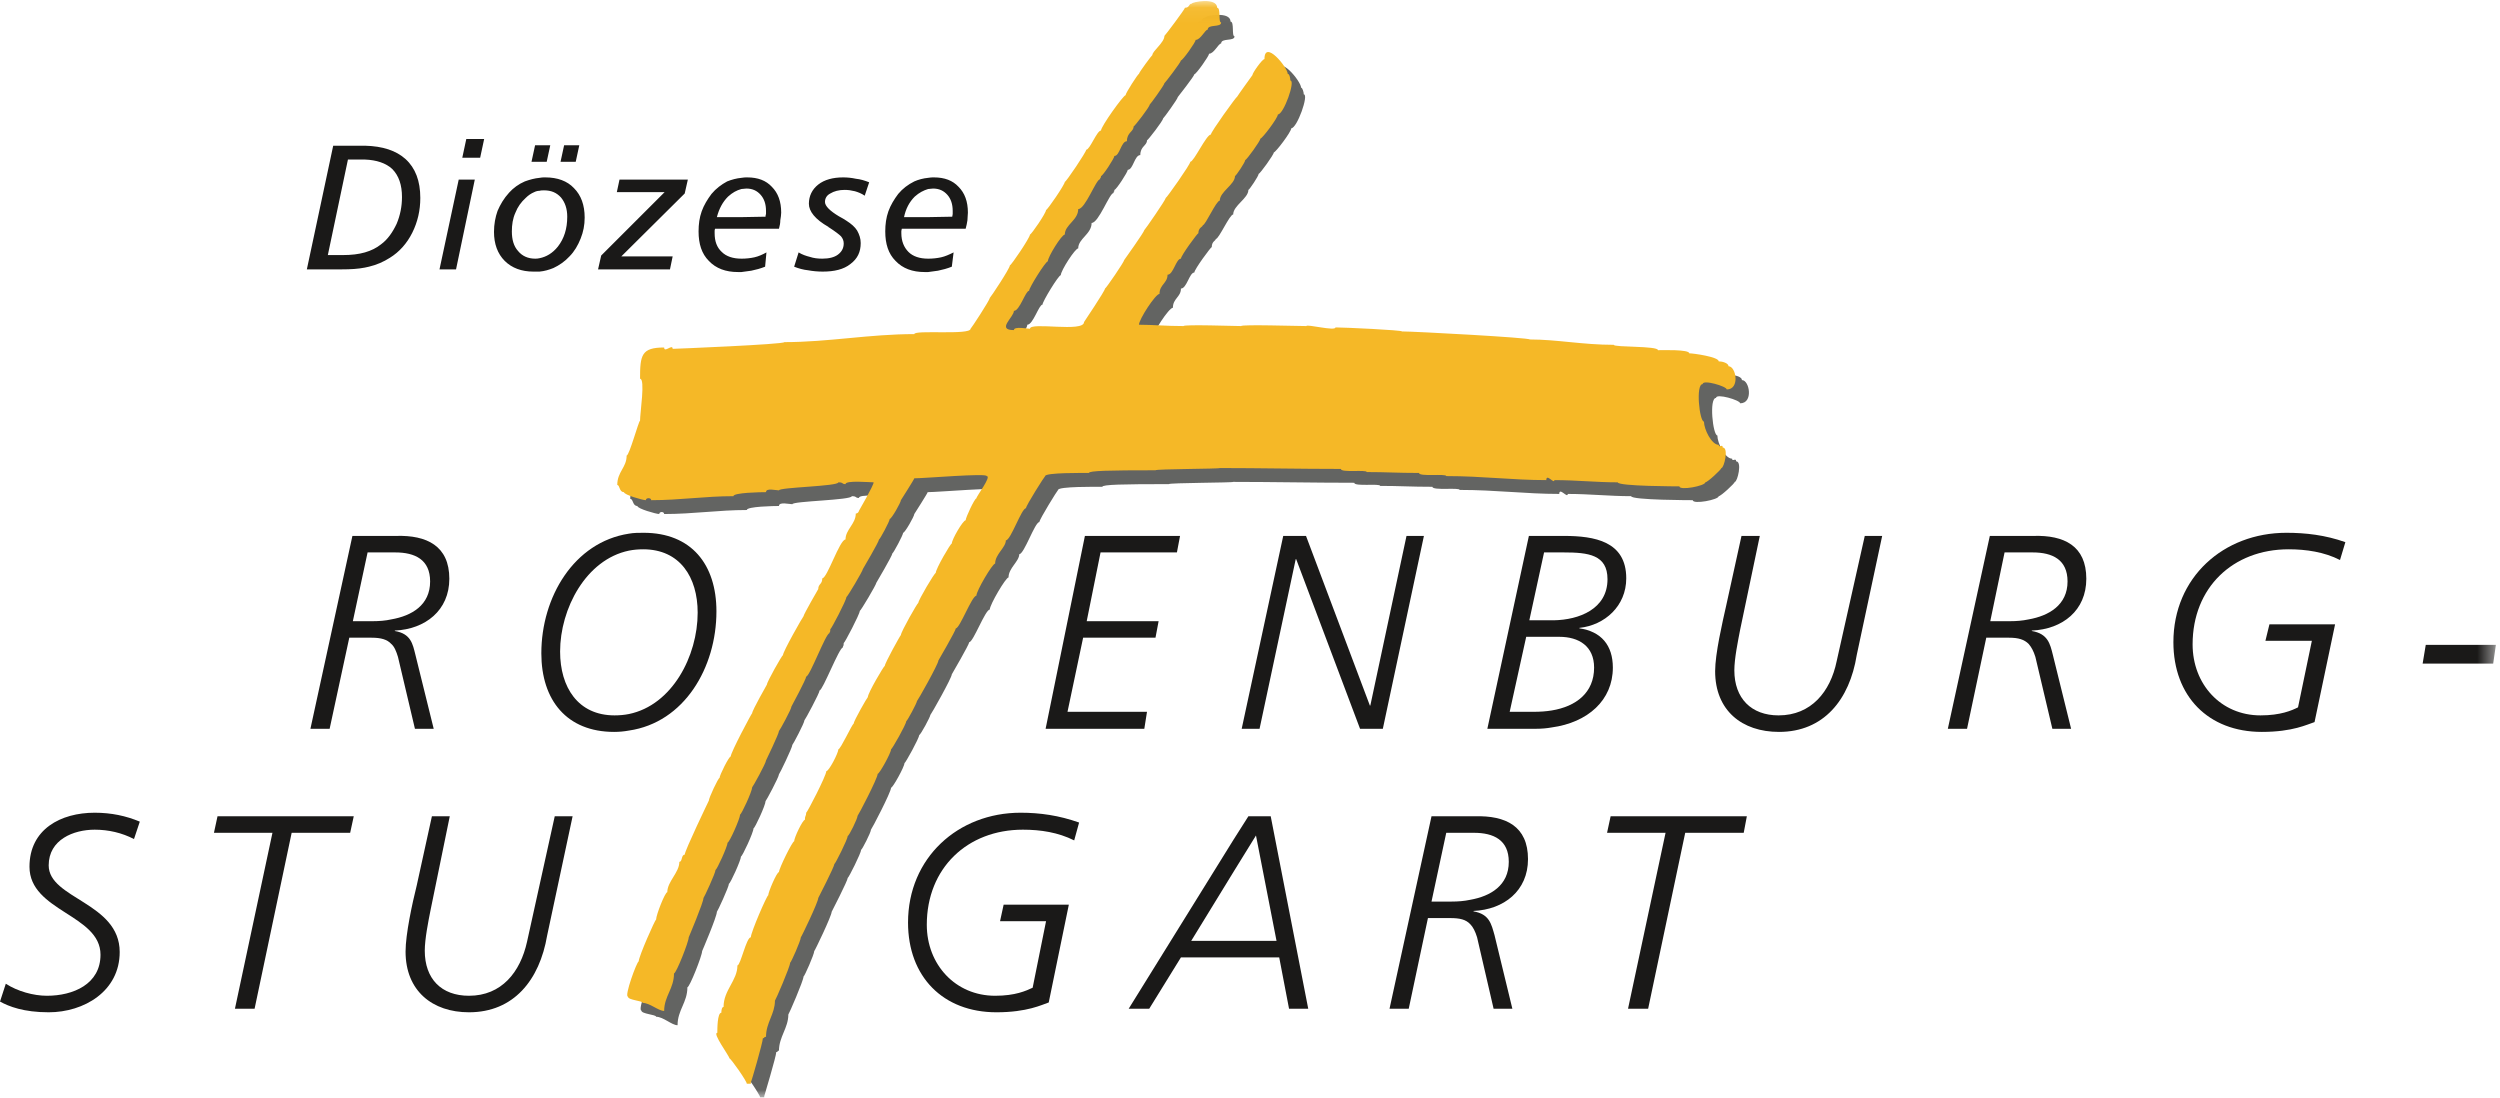
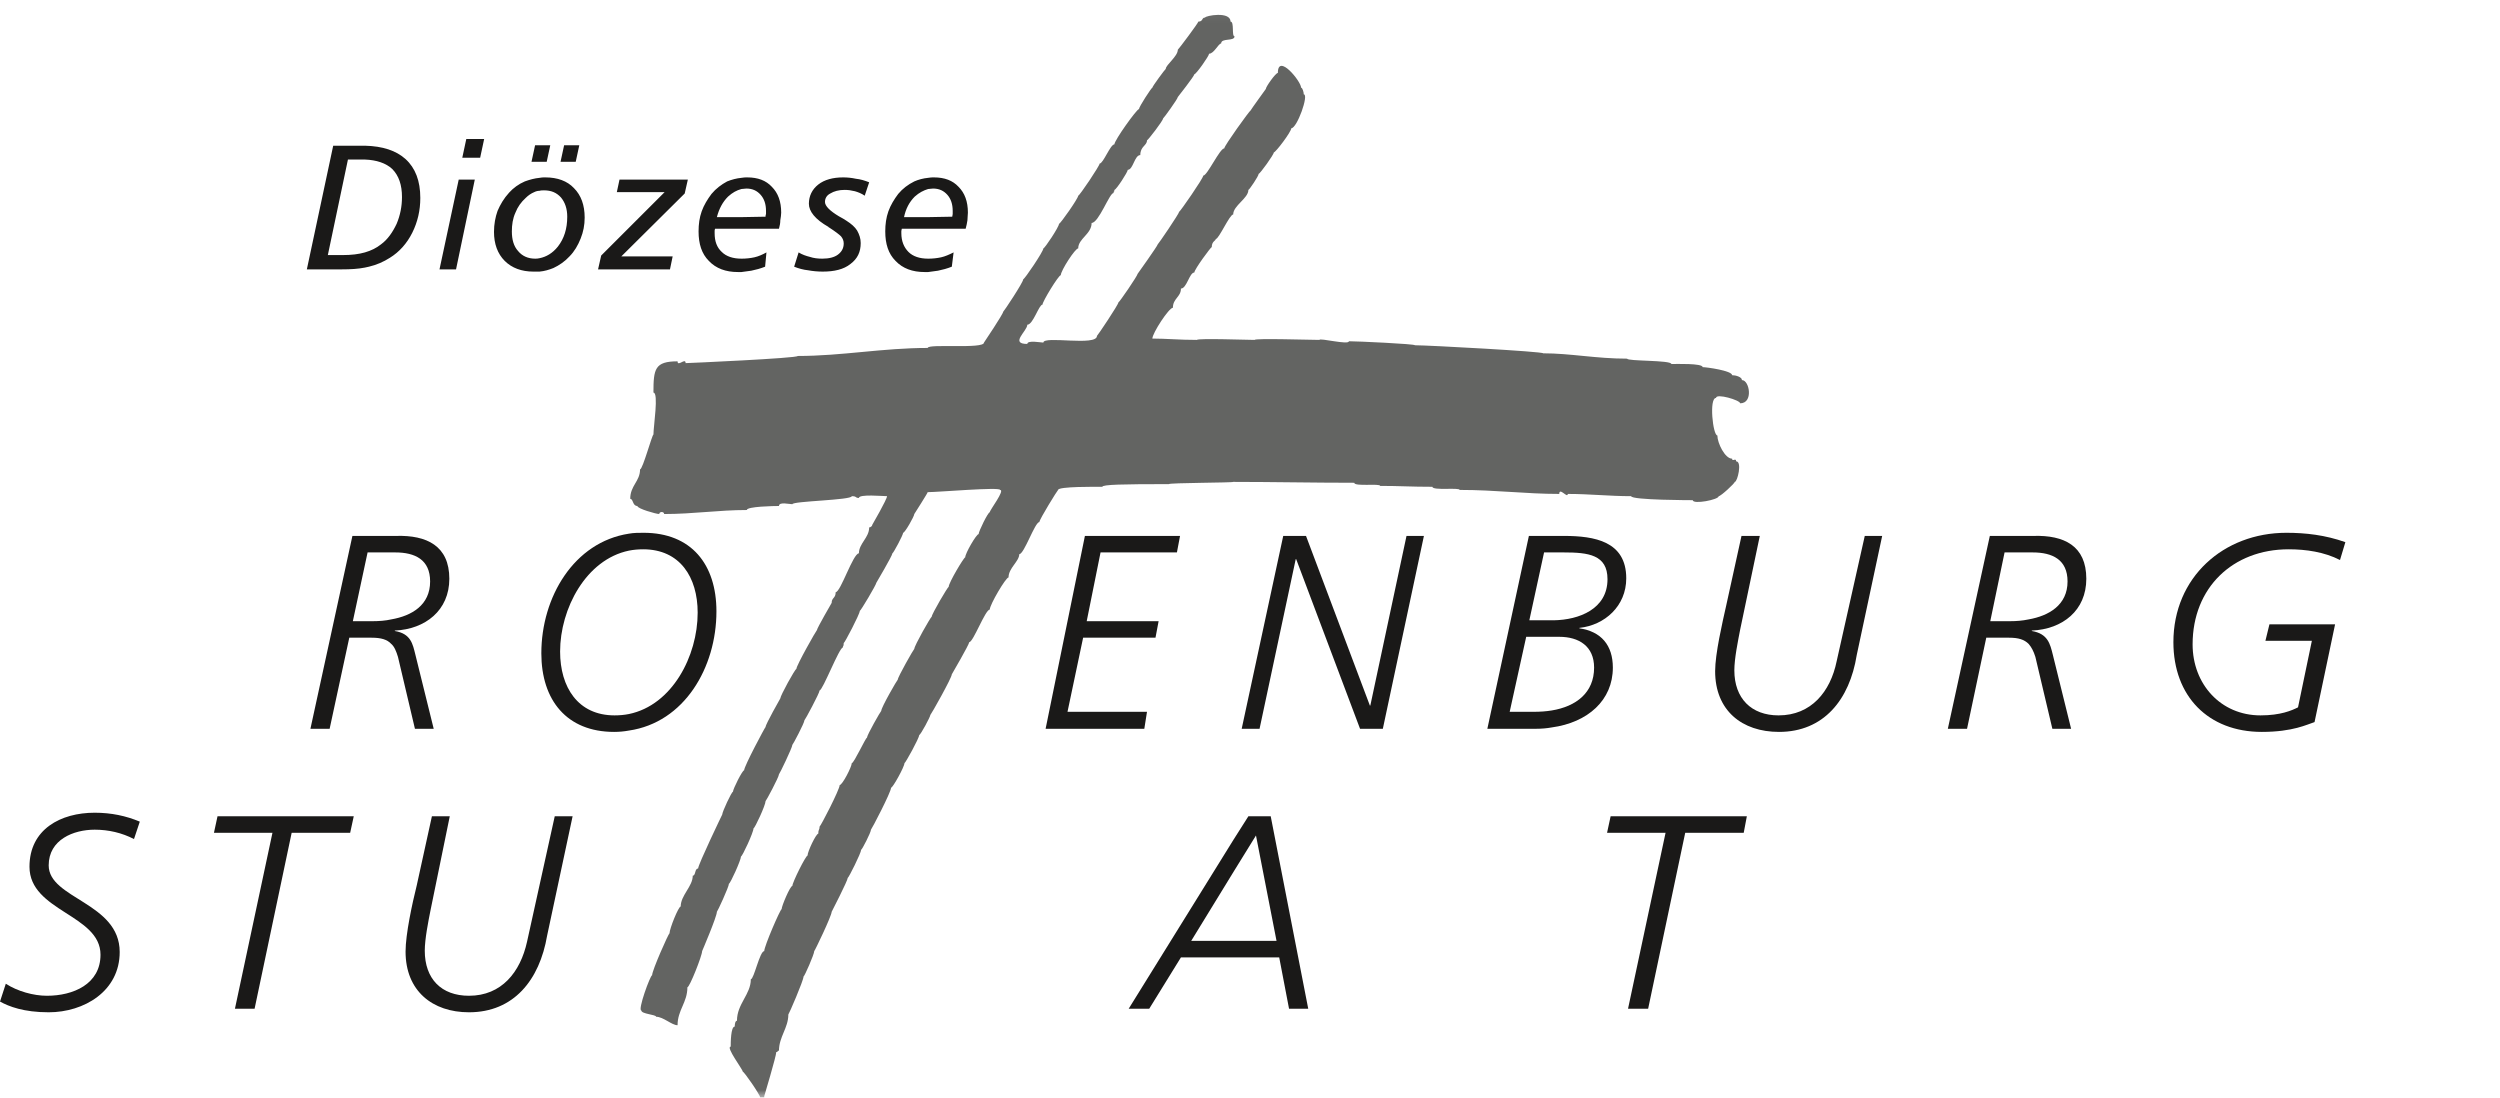
<svg xmlns="http://www.w3.org/2000/svg" xmlns:ns1="http://www.bohemiancoding.com/sketch/ns" xmlns:xlink="http://www.w3.org/1999/xlink" width="164px" height="72px" viewBox="0 0 164 72" version="1.1">
  <title>Logo-DRS vektor 2-farbig Sonderfarbe Pant 130</title>
  <desc>Created with Sketch.</desc>
  <defs>
    <path id="path-1" d="M0,0.068 L163.593,0.068 L163.593,72 L0,72" />
    <path id="path-3" d="M0,0.068 L163.593,0.068 L163.593,72 L0,72" />
  </defs>
  <g id="Page-1" stroke="none" stroke-width="1" fill="none" fill-rule="evenodd" ns1:type="MSPage">
    <g id="Logo-DRS-vektor-2-farbig-Sonderfarbe-Pant-130" ns1:type="MSLayerGroup">
      <path d="M9.171,53.9 C8.263,53.519 7.296,53.314 6.212,53.314 C3.985,53.314 1.934,54.398 1.934,56.858 C1.934,59.787 6.593,59.992 6.593,62.628 C6.593,64.561 4.805,65.322 3.077,65.322 C2.198,65.322 1.143,65.029 0.381,64.532 L0,65.703 C0.586,66.025 1.553,66.406 3.194,66.406 C5.508,66.406 7.852,65.029 7.852,62.452 C7.852,59.201 3.194,58.967 3.194,56.77 C3.194,55.071 4.835,54.427 6.212,54.427 C7.12,54.427 7.999,54.632 8.79,55.042 L9.171,53.9" id="Fill-1" fill="#1A1918" ns1:type="MSShapeGroup" />
      <path d="M14.035,54.632 L17.873,54.632 L15.412,66.172 L16.701,66.172 L19.133,54.632 L22.971,54.632 L23.206,53.548 L14.269,53.548 L14.035,54.632" id="Fill-2" fill="#1A1918" ns1:type="MSShapeGroup" />
      <path d="M37.563,53.548 L36.391,53.548 L34.574,61.778 C34.135,63.77 32.904,65.322 30.765,65.322 C28.949,65.322 27.865,64.209 27.865,62.364 C27.865,61.603 28.099,60.431 28.245,59.699 L29.505,53.548 L28.333,53.548 L27.337,58.088 C27.044,59.26 26.605,61.281 26.605,62.423 C26.605,65 28.363,66.406 30.765,66.406 C33.695,66.406 35.395,64.297 35.893,61.368 L37.563,53.548" id="Fill-3" fill="#1A1918" ns1:type="MSShapeGroup" />
-       <path d="M70.789,53.959 C69.471,53.49 68.211,53.314 66.951,53.314 C62.849,53.314 59.567,56.272 59.567,60.519 C59.567,64.063 61.853,66.406 65.369,66.406 C67.391,66.406 68.357,65.908 68.797,65.762 L70.115,59.348 L65.838,59.348 L65.603,60.431 L68.621,60.431 L67.742,64.795 C67.303,65 66.599,65.322 65.281,65.322 C62.673,65.322 60.798,63.272 60.798,60.665 C60.798,56.946 63.464,54.427 67.098,54.427 C68.27,54.427 69.412,54.603 70.467,55.13 L70.789,53.959" id="Fill-4" fill="#1A1918" ns1:type="MSShapeGroup" />
      <path d="M83.74,61.72 L80.927,61.72 L80.927,62.804 L83.916,62.804 L84.561,66.172 L85.82,66.172 L83.359,53.548 L81.894,53.548 L80.927,55.071 L80.927,57.18 L82.392,54.808 L83.74,61.72 L83.74,61.72 Z M80.927,61.72 L80.927,62.804 L77.47,62.804 L75.39,66.172 L74.042,66.172 L80.927,55.071 L80.927,57.18 L78.144,61.72 L80.927,61.72 L80.927,61.72 Z" id="Fill-5" fill="#1A1918" ns1:type="MSShapeGroup" />
-       <path d="M96.456,60.636 C96.632,60.812 96.779,61.105 96.896,61.486 L97.98,66.172 L99.211,66.172 L98.039,61.339 C97.834,60.636 97.716,59.963 96.662,59.787 L96.662,59.758 C98.654,59.67 100.237,58.44 100.237,56.36 C100.237,54.193 98.771,53.49 96.749,53.548 L96.456,53.548 L96.456,54.632 L96.691,54.632 C97.98,54.632 98.976,55.101 98.976,56.536 C98.976,58.088 97.775,58.791 96.456,59.025 L96.456,60.636 L96.456,60.636 Z M91.153,66.172 L91.153,66.172 L93.907,53.548 L96.456,53.548 L96.456,54.632 L94.874,54.632 L93.907,59.143 L95.226,59.143 C95.636,59.143 96.047,59.113 96.456,59.025 L96.456,60.636 C96.163,60.314 95.753,60.226 95.138,60.226 L93.673,60.226 L92.413,66.172 L91.153,66.172 L91.153,66.172 Z" id="Fill-6" fill="#1A1918" ns1:type="MSShapeGroup" />
      <path d="M105.423,54.632 L109.261,54.632 L106.799,66.172 L108.118,66.172 L110.55,54.632 L114.388,54.632 L114.593,53.548 L105.657,53.548 L105.423,54.632" id="Fill-7" fill="#1A1918" ns1:type="MSShapeGroup" />
      <path d="M25.667,42.243 C25.872,42.419 25.989,42.712 26.107,43.093 L27.22,47.808 L28.451,47.808 L27.249,42.946 C27.073,42.243 26.956,41.57 25.901,41.394 L25.901,41.365 C27.894,41.277 29.476,40.047 29.476,37.967 C29.476,35.8 27.982,35.097 25.989,35.156 L25.667,35.156 L25.667,36.239 L25.931,36.239 C27.22,36.239 28.216,36.708 28.216,38.143 C28.216,39.695 27.015,40.398 25.667,40.632 L25.667,42.243 L25.667,42.243 Z M20.364,47.808 L20.364,47.808 L23.118,35.156 L25.667,35.156 L25.667,36.239 L24.114,36.239 L23.147,40.75 L24.466,40.75 C24.847,40.75 25.286,40.72 25.667,40.632 L25.667,42.243 C25.403,41.95 24.993,41.833 24.378,41.833 L22.913,41.833 L21.624,47.808 L20.364,47.808 L20.364,47.808 Z" id="Fill-8" fill="#1A1918" ns1:type="MSShapeGroup" />
      <path d="M41.255,47.925 C44.888,47.398 46.998,43.796 46.998,40.105 C46.998,37.03 45.357,34.951 42.222,34.951 C41.899,34.951 41.577,34.951 41.255,35.009 L41.255,36.122 C41.548,36.063 41.87,36.034 42.192,36.034 C44.595,36.034 45.767,37.85 45.767,40.193 C45.767,43.034 44.097,46.256 41.255,46.841 L41.255,47.925 L41.255,47.925 Z M35.512,42.858 L35.512,42.858 C35.512,39.168 37.651,35.566 41.255,35.009 L41.255,36.122 C38.442,36.708 36.743,39.929 36.743,42.741 C36.743,45.084 37.915,46.929 40.317,46.929 C40.639,46.929 40.962,46.9 41.255,46.841 L41.255,47.925 C40.932,47.984 40.61,48.013 40.288,48.013 C37.182,48.013 35.512,45.934 35.512,42.858 L35.512,42.858 Z" id="Fill-9" fill="#1A1918" ns1:type="MSShapeGroup" />
      <path d="M68.592,47.808 L75.067,47.808 L75.243,46.695 L70.028,46.695 L71.053,41.833 L75.8,41.833 L76.005,40.75 L71.288,40.75 L72.196,36.239 L77.206,36.239 L77.411,35.156 L71.17,35.156 L68.592,47.808" id="Fill-10" fill="#1A1918" ns1:type="MSShapeGroup" />
      <path d="M81.455,47.808 L82.627,47.808 L85,36.679 L85.029,36.679 L89.219,47.808 L90.714,47.808 L93.409,35.156 L92.267,35.156 L89.893,46.285 L89.864,46.285 L85.674,35.156 L84.18,35.156 L81.455,47.808" id="Fill-11" fill="#1A1918" ns1:type="MSShapeGroup" />
      <path d="M101.789,47.72 C104.162,47.398 105.803,45.934 105.803,43.796 C105.803,42.331 105.041,41.423 103.606,41.218 L103.606,41.189 C105.276,41.013 106.682,39.754 106.682,37.938 C106.682,35.507 104.602,35.156 102.58,35.156 L101.789,35.156 L101.789,36.239 L102.58,36.239 C104.192,36.239 105.452,36.386 105.452,37.996 C105.452,39.959 103.577,40.662 101.936,40.691 L101.789,40.691 L101.789,41.775 L102.288,41.775 C103.577,41.775 104.573,42.39 104.573,43.796 C104.573,45.436 103.401,46.344 101.789,46.607 L101.789,47.72 L101.789,47.72 Z M97.57,47.808 L97.57,47.808 L100.295,35.156 L101.789,35.156 L101.789,36.239 L101.291,36.239 L100.324,40.691 L101.789,40.691 L101.789,41.775 L100.119,41.775 L99.035,46.695 L100.617,46.695 C101.027,46.695 101.437,46.666 101.789,46.607 L101.789,47.72 C101.467,47.779 101.115,47.808 100.764,47.808 L97.57,47.808 L97.57,47.808 Z" id="Fill-12" fill="#1A1918" ns1:type="MSShapeGroup" />
      <path d="M123.471,35.156 L122.329,35.156 L120.483,43.385 C120.073,45.377 118.813,46.929 116.674,46.929 C114.887,46.929 113.773,45.816 113.773,43.971 C113.773,43.21 114.007,42.068 114.154,41.306 L115.443,35.156 L114.242,35.156 L113.245,39.695 C112.982,40.867 112.513,42.888 112.513,44.03 C112.513,46.607 114.271,48.013 116.703,48.013 C119.633,48.013 121.332,45.904 121.801,42.975 L123.471,35.156" id="Fill-13" fill="#1A1918" ns1:type="MSShapeGroup" />
      <path d="M133.082,42.243 C133.258,42.448 133.404,42.712 133.521,43.093 L134.635,47.808 L135.865,47.808 L134.664,42.946 C134.488,42.243 134.342,41.57 133.287,41.394 L133.287,41.365 C135.309,41.277 136.862,40.047 136.862,37.967 C136.862,35.8 135.396,35.097 133.404,35.156 L133.082,35.156 L133.082,36.239 L133.345,36.239 C134.635,36.239 135.631,36.708 135.631,38.143 C135.631,39.695 134.4,40.398 133.082,40.632 L133.082,42.243 L133.082,42.243 Z M127.778,47.808 L127.778,47.808 L130.533,35.156 L133.082,35.156 L133.082,36.239 L131.5,36.239 L130.562,40.75 L131.88,40.75 C132.261,40.75 132.672,40.72 133.082,40.632 L133.082,42.243 C132.789,41.95 132.408,41.833 131.793,41.833 L130.299,41.833 L129.038,47.808 L127.778,47.808 L127.778,47.808 Z" id="Fill-14" fill="#1A1918" ns1:type="MSShapeGroup" />
      <g id="Group-18">
        <mask id="mask-2" ns1:name="Clip 16" fill="white">
          <use xlink:href="#path-1" />
        </mask>
        <g id="Clip-16" />
        <path d="M153.856,35.566 C152.537,35.097 151.248,34.951 149.988,34.951 C145.857,34.951 142.575,37.879 142.575,42.126 C142.575,45.67 144.86,48.013 148.376,48.013 C150.427,48.013 151.365,47.515 151.834,47.369 L153.182,40.955 L148.875,40.955 L148.611,42.038 L151.658,42.038 L150.75,46.402 C150.34,46.607 149.607,46.929 148.289,46.929 C145.681,46.929 143.835,44.879 143.835,42.273 C143.835,38.553 146.472,36.034 150.134,36.034 C151.277,36.034 152.478,36.21 153.504,36.737 L153.856,35.566" id="Fill-15" fill="#1A1918" ns1:type="MSShapeGroup" mask="url(#mask-2)" />
-         <path d="M158.925,43.532 L163.554,43.532 L163.73,42.302 L159.13,42.302 L158.925,43.532" id="Fill-17" fill="#1A1918" ns1:type="MSShapeGroup" mask="url(#mask-2)" />
      </g>
      <path d="M60.886,17.846 L60.886,16.968 L60.915,16.968 C61.179,16.968 61.472,16.938 61.736,16.88 C61.999,16.821 62.263,16.704 62.556,16.558 L62.439,17.495 C62.146,17.612 61.824,17.7 61.531,17.758 C61.325,17.788 61.12,17.817 60.886,17.846 L60.886,17.846 Z M60.886,15.005 L60.886,14.244 L62.468,14.215 C62.468,14.156 62.497,14.097 62.497,14.039 L62.497,13.834 C62.497,13.394 62.38,13.043 62.146,12.779 C61.911,12.516 61.618,12.369 61.208,12.369 C61.091,12.369 61.003,12.399 60.886,12.399 L60.886,11.666 C61.032,11.637 61.15,11.637 61.267,11.637 C61.97,11.637 62.497,11.842 62.878,12.252 C63.289,12.662 63.494,13.219 63.494,13.951 C63.494,14.097 63.464,14.273 63.464,14.449 C63.435,14.625 63.406,14.8 63.347,15.005 L60.886,15.005 L60.886,15.005 Z M60.886,11.666 L60.886,12.399 C60.593,12.487 60.3,12.633 60.007,12.897 C59.655,13.248 59.421,13.687 59.304,14.244 L60.886,14.244 L60.886,15.005 L59.157,15.005 C59.157,15.064 59.128,15.122 59.128,15.152 L59.128,15.298 C59.128,15.825 59.304,16.235 59.597,16.528 C59.89,16.821 60.329,16.968 60.886,16.968 L60.886,17.846 L60.652,17.846 C59.86,17.846 59.216,17.612 58.747,17.114 C58.278,16.645 58.073,16.001 58.073,15.181 C58.073,14.712 58.132,14.273 58.278,13.863 C58.425,13.453 58.659,13.072 58.923,12.721 C59.216,12.369 59.567,12.106 59.978,11.901 C60.241,11.784 60.564,11.696 60.886,11.666 L60.886,11.666 Z M48.638,17.846 L48.638,16.968 L48.668,16.968 C48.931,16.968 49.224,16.938 49.488,16.88 C49.752,16.821 50.016,16.704 50.279,16.558 L50.191,17.495 C49.898,17.612 49.576,17.7 49.283,17.758 C49.078,17.788 48.873,17.817 48.638,17.846 L48.638,17.846 Z M48.638,15.005 L48.638,14.244 L50.221,14.215 C50.221,14.156 50.221,14.097 50.25,14.039 L50.25,13.834 C50.25,13.394 50.133,13.043 49.898,12.779 C49.664,12.516 49.371,12.369 48.961,12.369 C48.844,12.369 48.756,12.399 48.638,12.399 L48.638,11.666 C48.785,11.637 48.902,11.637 49.019,11.637 C49.723,11.637 50.25,11.842 50.631,12.252 C51.041,12.662 51.246,13.219 51.246,13.951 C51.246,14.097 51.217,14.273 51.188,14.449 C51.188,14.625 51.158,14.8 51.1,15.005 L48.638,15.005 L48.638,15.005 Z M57.018,11.959 L56.725,12.838 C56.52,12.692 56.286,12.604 56.081,12.545 C55.846,12.487 55.641,12.457 55.407,12.457 C55.026,12.457 54.704,12.545 54.469,12.692 C54.235,12.809 54.118,13.014 54.118,13.248 C54.118,13.512 54.44,13.834 55.026,14.185 C55.231,14.302 55.407,14.39 55.524,14.478 C55.846,14.683 56.081,14.888 56.227,15.122 C56.374,15.386 56.462,15.65 56.462,15.943 C56.462,16.528 56.256,16.968 55.788,17.319 C55.348,17.671 54.733,17.817 53.971,17.817 C53.649,17.817 53.326,17.788 53.004,17.729 C52.711,17.7 52.389,17.612 52.096,17.495 L52.389,16.558 C52.623,16.704 52.887,16.792 53.121,16.85 C53.385,16.938 53.649,16.968 53.942,16.968 C54.381,16.968 54.733,16.88 54.967,16.704 C55.202,16.528 55.348,16.294 55.348,15.972 C55.348,15.796 55.29,15.65 55.172,15.503 C55.055,15.386 54.791,15.181 54.381,14.917 C54.352,14.917 54.352,14.917 54.352,14.888 C53.473,14.39 53.063,13.863 53.063,13.365 C53.063,12.867 53.268,12.428 53.678,12.106 C54.088,11.784 54.645,11.637 55.319,11.637 C55.583,11.637 55.876,11.666 56.139,11.725 C56.432,11.754 56.725,11.842 57.018,11.959 L57.018,11.959 Z M48.638,11.666 L48.638,12.399 C48.316,12.487 48.052,12.633 47.759,12.897 C47.408,13.248 47.173,13.687 47.027,14.244 L48.638,14.244 L48.638,15.005 L46.91,15.005 C46.88,15.064 46.88,15.122 46.88,15.152 L46.88,15.298 C46.88,15.825 47.027,16.235 47.349,16.528 C47.642,16.821 48.082,16.968 48.638,16.968 L48.638,17.846 L48.404,17.846 C47.613,17.846 46.968,17.612 46.499,17.114 C46.031,16.645 45.826,16.001 45.826,15.181 C45.826,14.712 45.884,14.273 46.031,13.863 C46.177,13.453 46.412,13.072 46.675,12.721 C46.968,12.369 47.32,12.106 47.701,11.901 C47.994,11.784 48.316,11.696 48.638,11.666 L48.638,11.666 Z M35.395,17.817 L35.395,16.938 C35.834,16.85 36.244,16.616 36.596,16.177 C37.006,15.65 37.211,15.005 37.211,14.215 C37.211,13.687 37.065,13.277 36.801,12.955 C36.508,12.633 36.157,12.487 35.688,12.487 C35.6,12.487 35.483,12.487 35.395,12.516 L35.395,11.666 C35.512,11.637 35.629,11.637 35.776,11.637 C36.567,11.637 37.211,11.871 37.651,12.34 C38.12,12.809 38.354,13.453 38.354,14.273 C38.354,14.771 38.266,15.21 38.09,15.65 C37.915,16.089 37.68,16.499 37.358,16.821 C37.065,17.143 36.684,17.407 36.303,17.583 C36.01,17.7 35.717,17.788 35.395,17.817 L35.395,17.817 Z M35.395,10.612 L35.395,9.528 L36.098,9.528 L35.864,10.612 L35.395,10.612 L35.395,10.612 Z M37.006,9.528 L38.002,9.528 L37.768,10.612 L36.772,10.612 L37.006,9.528 L37.006,9.528 Z M40.639,11.784 L45.122,11.784 L44.917,12.692 L40.757,16.821 L44.126,16.821 L43.95,17.671 L39.233,17.671 L39.438,16.763 L43.599,12.604 L40.464,12.604 L40.639,11.784 L40.639,11.784 Z M23.938,16.558 L23.938,16.558 C24.349,16.44 24.7,16.265 24.993,16.03 C25.433,15.708 25.755,15.24 26.019,14.683 C26.253,14.127 26.37,13.541 26.37,12.926 C26.37,12.135 26.165,11.52 25.726,11.081 C25.315,10.7 24.7,10.495 23.938,10.466 L23.938,9.558 C25.11,9.587 25.989,9.88 26.605,10.436 C27.249,11.022 27.572,11.871 27.572,12.984 C27.572,13.804 27.396,14.566 27.044,15.269 C26.693,15.972 26.194,16.528 25.579,16.909 C25.169,17.173 24.7,17.378 24.202,17.495 C24.114,17.524 24.026,17.524 23.938,17.553 L23.938,16.558 L23.938,16.558 Z M35.395,9.528 L35.395,10.612 L34.867,10.612 L35.102,9.528 L35.395,9.528 L35.395,9.528 Z M35.395,11.666 L35.395,12.516 C35.277,12.516 35.16,12.545 35.043,12.604 C34.838,12.692 34.662,12.809 34.486,12.984 C34.193,13.248 33.959,13.57 33.812,13.951 C33.637,14.332 33.578,14.742 33.578,15.181 C33.578,15.708 33.695,16.148 33.988,16.47 C34.252,16.792 34.633,16.968 35.102,16.968 C35.19,16.968 35.277,16.968 35.395,16.938 L35.395,17.817 L34.984,17.817 C34.223,17.817 33.578,17.583 33.109,17.114 C32.64,16.645 32.406,16.001 32.406,15.21 C32.406,14.712 32.494,14.244 32.64,13.834 C32.816,13.424 33.051,13.014 33.402,12.633 C33.666,12.34 34.018,12.076 34.428,11.901 C34.75,11.784 35.072,11.696 35.395,11.666 L35.395,11.666 Z M30.091,11.784 L31.146,11.784 L29.916,17.671 L28.831,17.671 L30.091,11.784 L30.091,11.784 Z M31.498,10.348 L30.326,10.348 L30.589,9.118 L31.761,9.118 L31.498,10.348 L31.498,10.348 Z M22.825,10.466 L21.506,16.733 L22.473,16.733 C23.059,16.733 23.528,16.675 23.938,16.558 L23.938,17.553 C23.499,17.641 23.001,17.671 22.415,17.671 L20.129,17.671 L21.858,9.558 L23.763,9.558 L23.938,9.558 L23.938,10.466 L23.821,10.466 L22.825,10.466 L22.825,10.466 Z" id="Fill-19" fill="#1A1918" ns1:type="MSShapeGroup" />
      <g id="Group-23">
        <mask id="mask-4" ns1:name="Clip 21" fill="white">
          <use xlink:href="#path-3" />
        </mask>
        <g id="Clip-21" />
        <path d="M49.869,72 C49.869,71.824 48.814,70.301 48.726,70.301 C48.726,70.155 47.584,68.661 47.935,68.661 C47.935,68.427 47.935,67.343 48.199,67.343 C48.199,67.197 48.228,66.962 48.345,66.962 C48.345,65.849 49.254,65.234 49.254,64.239 C49.459,64.239 49.84,62.393 50.133,62.393 C50.133,62.071 51.188,59.64 51.275,59.64 C51.275,59.435 51.832,58.117 51.979,58.117 C51.979,57.883 52.858,56.126 52.975,56.126 C52.975,55.862 53.532,54.691 53.678,54.691 C53.678,54.398 53.766,54.456 53.766,54.222 C53.825,54.222 55.084,51.791 55.084,51.498 C55.26,51.498 55.876,50.297 55.876,50.063 C56.022,50.063 56.784,48.394 56.872,48.394 C56.872,48.218 57.78,46.636 57.809,46.636 C57.809,46.402 58.864,44.586 58.893,44.586 C58.893,44.411 59.948,42.565 59.978,42.565 C59.978,42.36 61.062,40.457 61.12,40.457 C61.12,40.281 62.175,38.494 62.234,38.494 C62.234,38.231 63.23,36.561 63.318,36.561 C63.318,36.298 64.05,35.038 64.197,35.038 C64.197,34.863 64.812,33.603 64.929,33.603 C64.929,33.457 65.955,32.139 65.603,32.139 C65.603,31.934 61.56,32.285 60.857,32.285 C60.857,32.344 59.978,33.72 59.978,33.72 C59.978,33.867 59.362,34.951 59.245,34.951 C59.245,35.097 58.6,36.298 58.542,36.298 C58.542,36.444 57.487,38.231 57.487,38.231 C57.487,38.348 56.462,40.076 56.403,40.076 C56.403,40.281 55.407,42.185 55.348,42.185 C55.348,42.448 55.29,42.331 55.29,42.478 C55.055,42.478 53.971,45.289 53.766,45.289 C53.766,45.465 52.799,47.252 52.77,47.252 C52.77,47.427 52.008,48.862 51.979,48.862 C51.979,49.038 51.129,50.795 51.1,50.795 C51.1,50.971 50.25,52.553 50.221,52.553 C50.221,52.816 49.517,54.339 49.43,54.339 C49.43,54.603 48.697,56.184 48.609,56.184 C48.609,56.419 47.906,57.971 47.818,57.971 C47.818,58.176 47.056,59.816 47.027,59.816 C47.027,60.138 46.06,62.393 46.06,62.393 C46.06,62.686 45.24,64.766 45.093,64.766 C45.093,65.762 44.448,66.26 44.448,67.255 C44.068,67.255 43.511,66.699 43.042,66.699 C43.042,66.552 42.075,66.523 42.075,66.289 C41.811,66.289 42.661,63.975 42.778,63.975 C42.778,63.653 43.862,61.222 43.921,61.222 C43.921,60.929 44.507,59.465 44.654,59.465 C44.654,58.732 45.445,58.147 45.445,57.444 C45.65,57.444 45.562,56.975 45.796,56.975 C45.796,56.712 47.379,53.431 47.379,53.431 C47.379,53.256 47.994,51.938 48.082,51.938 C48.082,51.762 48.697,50.532 48.814,50.532 C48.814,50.268 50.191,47.691 50.221,47.691 C50.221,47.515 51.188,45.816 51.188,45.816 C51.188,45.641 52.154,43.883 52.242,43.883 C52.242,43.649 53.561,41.335 53.59,41.335 C53.59,41.218 54.557,39.549 54.557,39.549 C54.557,39.197 54.821,39.256 54.821,38.846 C55.143,38.846 55.963,36.298 56.344,36.298 C56.344,35.653 57.018,35.273 57.018,34.599 C57.106,34.599 57.223,34.511 57.223,34.423 C57.223,34.423 58.19,32.754 58.19,32.549 C57.927,32.549 56.344,32.402 56.344,32.666 C56.081,32.666 56.227,32.549 55.876,32.549 C55.876,32.812 51.979,32.871 51.979,33.076 C51.774,33.076 51.1,32.9 51.1,33.193 C50.777,33.193 48.99,33.223 48.99,33.457 C47.115,33.457 45.503,33.72 43.569,33.72 C43.569,33.545 43.247,33.545 43.247,33.72 C43.042,33.72 41.811,33.369 41.811,33.193 C41.489,33.193 41.548,32.725 41.343,32.725 C41.343,31.846 41.987,31.582 41.987,30.792 C42.163,30.792 42.778,28.507 42.866,28.507 C42.866,27.98 43.218,25.754 42.866,25.754 C42.866,24.202 42.954,23.704 44.448,23.704 C44.448,24.085 44.976,23.44 44.976,23.821 C45.152,23.821 52.33,23.499 52.33,23.352 C55.231,23.352 57.897,22.825 60.857,22.825 C60.857,22.532 64.548,22.913 64.548,22.474 C64.548,22.474 65.808,20.599 65.808,20.453 C65.838,20.453 67.127,18.52 67.127,18.315 C67.215,18.315 68.445,16.499 68.445,16.294 C68.533,16.294 69.471,14.888 69.471,14.683 C69.559,14.683 70.731,13.014 70.731,12.838 C70.819,12.838 72.137,10.876 72.137,10.729 C72.372,10.729 72.84,9.47 73.104,9.47 C73.104,9.206 74.569,7.156 74.716,7.156 C74.716,7.01 75.536,5.75 75.595,5.75 C75.595,5.662 76.444,4.52 76.474,4.52 C76.474,4.257 77.265,3.7 77.265,3.261 C77.294,3.261 78.613,1.503 78.613,1.416 C78.935,1.416 78.818,1.152 79.052,1.152 C79.052,1.035 80.722,0.713 80.722,1.416 C80.986,1.416 80.781,2.382 80.986,2.382 C80.986,2.734 80.107,2.47 80.107,2.851 C79.931,2.851 79.638,3.524 79.316,3.524 C79.316,3.671 78.466,4.872 78.349,4.872 C78.349,4.989 77.265,6.365 77.265,6.365 C77.265,6.482 76.327,7.771 76.298,7.771 C76.298,7.918 75.302,9.206 75.243,9.206 C75.243,9.558 74.804,9.587 74.804,10.173 C74.423,10.173 74.335,11.139 73.983,11.139 C73.983,11.286 73.221,12.457 73.104,12.457 C73.104,12.662 73.046,12.487 73.046,12.662 C72.782,12.662 72.079,14.625 71.61,14.625 C71.61,15.357 70.731,15.65 70.731,16.294 C70.526,16.294 69.588,17.758 69.588,18.051 C69.442,18.051 68.387,19.779 68.387,19.984 C68.152,19.984 67.771,21.302 67.391,21.302 C67.391,21.712 66.219,22.562 67.391,22.562 C67.391,22.298 68.299,22.474 68.445,22.474 C68.445,22.005 71.961,22.737 71.961,22.034 C71.991,22.034 73.368,19.984 73.368,19.838 C73.426,19.838 74.628,18.081 74.628,17.963 C74.628,17.963 75.946,16.118 75.946,16.03 C75.976,16.03 77.353,14.009 77.353,13.892 C77.411,13.892 78.935,11.696 78.935,11.52 C79.199,11.52 80.019,9.733 80.312,9.733 C80.312,9.558 81.982,7.244 82.041,7.244 C82.041,7.215 83.037,5.838 83.037,5.838 C83.037,5.692 83.682,4.784 83.828,4.784 C83.828,3.466 85.352,5.34 85.352,5.75 C85.44,5.75 85.527,6.043 85.527,6.19 C85.879,6.19 85.088,8.415 84.707,8.415 C84.707,8.65 83.682,9.997 83.564,9.997 C83.564,10.143 82.656,11.403 82.568,11.403 C82.568,11.549 81.953,12.457 81.894,12.457 C81.894,13.014 80.898,13.482 80.898,14.068 C80.664,14.068 79.96,15.679 79.755,15.679 C79.755,15.796 79.492,15.825 79.492,16.206 C79.433,16.206 78.349,17.671 78.349,17.876 C78.027,17.876 77.851,18.93 77.47,18.93 C77.47,19.486 76.942,19.574 76.942,20.189 C76.679,20.189 75.595,21.859 75.595,22.21 C76.503,22.21 77.353,22.298 78.525,22.298 C78.525,22.181 81.953,22.298 82.304,22.298 C82.304,22.181 85.996,22.298 86.553,22.298 C86.553,22.152 88.487,22.649 88.487,22.386 C89.044,22.386 92.823,22.562 92.823,22.649 C93.702,22.649 101.232,23.06 101.232,23.177 C103.02,23.177 104.69,23.528 106.741,23.528 C106.741,23.704 109.642,23.616 109.642,23.88 C109.935,23.88 111.693,23.821 111.693,24.085 C111.956,24.085 113.626,24.319 113.626,24.612 C113.861,24.612 114.271,24.729 114.271,24.934 C114.769,24.934 115.033,26.457 114.154,26.457 C114.154,26.252 112.572,25.783 112.572,26.105 C112.103,26.105 112.366,28.566 112.659,28.566 C112.659,29.064 113.158,30.089 113.626,30.089 C113.626,30.323 113.89,30.001 113.89,30.264 C114.3,30.264 113.978,31.612 113.802,31.612 C113.802,31.7 112.894,32.549 112.748,32.549 C112.748,32.783 111.048,33.105 111.048,32.812 C111.019,32.812 107.005,32.812 107.005,32.549 C105.569,32.549 104.28,32.402 102.844,32.402 C102.844,32.725 102.288,31.934 102.288,32.402 C100.06,32.402 98.156,32.139 95.753,32.139 C95.753,31.963 93.966,32.197 93.966,31.934 C92.53,31.934 91.827,31.875 90.538,31.875 C90.538,31.7 88.838,31.934 88.838,31.67 C86.113,31.67 83.447,31.612 80.898,31.612 C80.898,31.67 76.679,31.67 76.679,31.758 C73.632,31.758 72.313,31.787 72.313,31.934 C71.932,31.934 69.412,31.905 69.412,32.139 C69.383,32.139 68.182,34.072 68.182,34.248 C67.889,34.248 67.185,36.356 66.863,36.356 C66.863,36.825 66.16,37.264 66.16,37.879 C65.984,37.879 64.929,39.666 64.929,39.988 C64.636,39.988 63.845,42.126 63.582,42.126 C63.582,42.273 62.439,44.235 62.439,44.235 C62.439,44.469 61.062,46.9 61.032,46.9 C61.032,47.017 60.388,48.218 60.3,48.218 C60.3,48.423 59.392,50.063 59.333,50.063 C59.333,50.297 58.571,51.674 58.454,51.674 C58.454,51.967 57.165,54.427 57.135,54.427 C57.135,54.603 56.549,55.745 56.491,55.745 C56.491,55.95 55.67,57.59 55.612,57.59 C55.612,57.766 54.557,59.816 54.557,59.816 C54.557,60.08 53.444,62.393 53.414,62.393 C53.414,62.599 52.77,64.063 52.711,64.063 C52.711,64.327 51.744,66.552 51.715,66.552 C51.715,67.431 51.1,68.017 51.1,68.925 C50.924,68.925 51.1,69.013 50.924,69.013 C50.924,69.276 50.133,71.912 50.133,71.912 L50.133,72 L49.869,72" id="Fill-20" fill="#636462" ns1:type="MSShapeGroup" mask="url(#mask-4)" />
-         <path d="M48.99,71.092 C48.99,70.916 47.935,69.423 47.847,69.423 C47.847,69.276 46.705,67.753 47.056,67.753 C47.056,67.519 47.056,66.435 47.32,66.435 C47.32,66.289 47.349,66.055 47.466,66.055 C47.466,64.942 48.375,64.327 48.375,63.331 C48.58,63.331 48.961,61.486 49.254,61.486 C49.254,61.163 50.309,58.732 50.396,58.732 C50.396,58.527 50.953,57.209 51.1,57.209 C51.1,56.975 51.979,55.189 52.096,55.189 C52.096,54.954 52.653,53.783 52.799,53.783 C52.799,53.49 52.887,53.548 52.887,53.314 C52.946,53.314 54.205,50.883 54.205,50.59 C54.381,50.59 54.997,49.39 54.997,49.155 C55.143,49.155 55.905,47.486 55.993,47.486 C55.993,47.31 56.901,45.729 56.93,45.729 C56.93,45.465 57.985,43.678 58.044,43.678 C58.044,43.503 59.069,41.657 59.099,41.657 C59.099,41.452 60.183,39.549 60.241,39.549 C60.241,39.373 61.296,37.586 61.384,37.586 C61.384,37.323 62.351,35.653 62.439,35.653 C62.439,35.39 63.171,34.13 63.347,34.13 C63.347,33.955 63.933,32.695 64.05,32.695 C64.05,32.549 65.076,31.231 64.724,31.231 C64.724,31.026 60.681,31.377 59.978,31.377 C59.978,31.436 59.099,32.812 59.099,32.812 C59.099,32.959 58.483,34.043 58.366,34.043 C58.366,34.189 57.721,35.39 57.663,35.39 C57.663,35.536 56.608,37.323 56.608,37.323 C56.608,37.44 55.583,39.168 55.524,39.168 C55.524,39.373 54.528,41.277 54.469,41.277 C54.469,41.54 54.411,41.423 54.411,41.54 C54.176,41.54 53.121,44.381 52.887,44.381 C52.887,44.557 51.92,46.344 51.92,46.344 C51.92,46.519 51.129,47.954 51.1,47.954 C51.1,48.13 50.25,49.887 50.25,49.887 C50.25,50.063 49.371,51.645 49.342,51.645 C49.342,51.908 48.638,53.431 48.551,53.431 C48.551,53.695 47.847,55.276 47.73,55.276 C47.73,55.511 47.027,57.063 46.939,57.063 C46.939,57.268 46.177,58.908 46.148,58.908 C46.148,59.201 45.181,61.486 45.181,61.486 C45.181,61.778 44.361,63.858 44.214,63.858 C44.214,64.854 43.569,65.352 43.569,66.318 C43.189,66.318 42.632,65.791 42.163,65.791 C42.163,65.644 41.196,65.615 41.196,65.381 C40.932,65.381 41.782,63.067 41.899,63.067 C41.899,62.745 42.983,60.314 43.042,60.314 C43.042,60.021 43.628,58.527 43.775,58.527 C43.775,57.825 44.566,57.239 44.566,56.536 C44.771,56.536 44.683,56.067 44.917,56.067 C44.917,55.804 46.499,52.523 46.499,52.523 C46.499,52.348 47.115,51.03 47.203,51.03 C47.203,50.854 47.818,49.624 47.935,49.624 C47.935,49.36 49.312,46.783 49.342,46.783 C49.342,46.607 50.309,44.908 50.309,44.908 C50.309,44.733 51.305,42.975 51.363,42.975 C51.363,42.741 52.682,40.427 52.711,40.427 C52.711,40.31 53.678,38.641 53.678,38.641 C53.678,38.289 53.942,38.348 53.942,37.938 C54.264,37.938 55.084,35.39 55.465,35.39 C55.465,34.745 56.139,34.365 56.139,33.691 C56.227,33.691 56.344,33.603 56.344,33.515 C56.344,33.515 57.311,31.846 57.311,31.641 C57.048,31.641 55.465,31.495 55.465,31.758 C55.202,31.758 55.348,31.641 54.997,31.641 C54.997,31.905 51.1,31.963 51.1,32.168 C50.895,32.168 50.25,31.992 50.25,32.285 C49.898,32.285 48.111,32.315 48.111,32.549 C46.236,32.549 44.624,32.812 42.72,32.812 C42.72,32.637 42.368,32.637 42.368,32.812 C42.163,32.812 40.932,32.461 40.932,32.285 C40.61,32.285 40.669,31.817 40.493,31.817 C40.493,30.938 41.108,30.674 41.108,29.884 C41.284,29.884 41.899,27.599 41.987,27.599 C41.987,27.072 42.339,24.846 41.987,24.846 C41.987,23.294 42.075,22.796 43.569,22.796 C43.569,23.177 44.126,22.532 44.126,22.884 C44.273,22.884 51.451,22.591 51.451,22.444 C54.352,22.444 57.018,21.917 59.978,21.917 C59.978,21.624 63.669,22.005 63.669,21.566 C63.699,21.566 64.929,19.691 64.929,19.545 C64.959,19.545 66.248,17.612 66.248,17.407 C66.336,17.407 67.566,15.591 67.566,15.386 C67.654,15.386 68.621,13.98 68.621,13.775 C68.709,13.775 69.852,12.106 69.852,11.93 C69.94,11.93 71.258,9.968 71.258,9.821 C71.493,9.821 71.961,8.562 72.225,8.562 C72.225,8.298 73.69,6.248 73.837,6.248 C73.837,6.102 74.657,4.842 74.716,4.842 C74.716,4.754 75.565,3.612 75.595,3.612 C75.595,3.349 76.386,2.792 76.386,2.353 C76.415,2.353 77.734,0.596 77.734,0.508 C78.056,0.508 77.968,0.244 78.173,0.244 C78.173,0.127 79.843,-0.195 79.843,0.508 C80.107,0.508 79.902,1.474 80.107,1.474 C80.107,1.826 79.228,1.562 79.228,1.943 C79.052,1.943 78.759,2.616 78.437,2.616 C78.437,2.763 77.587,3.964 77.47,3.964 C77.47,4.081 76.415,5.457 76.386,5.457 C76.386,5.575 75.448,6.863 75.419,6.863 C75.419,7.01 74.423,8.298 74.364,8.298 C74.364,8.65 73.925,8.679 73.925,9.265 C73.544,9.265 73.456,10.231 73.104,10.231 C73.104,10.378 72.342,11.549 72.225,11.549 C72.225,11.754 72.167,11.579 72.167,11.754 C71.903,11.754 71.2,13.717 70.731,13.717 C70.731,14.449 69.852,14.742 69.852,15.386 C69.647,15.386 68.738,16.85 68.738,17.143 C68.592,17.143 67.508,18.871 67.508,19.076 C67.273,19.076 66.892,20.394 66.512,20.394 C66.512,20.804 65.34,21.654 66.512,21.654 C66.512,21.39 67.42,21.566 67.566,21.566 C67.566,21.097 71.112,21.829 71.112,21.127 C71.112,21.127 72.489,19.076 72.489,18.93 C72.547,18.93 73.749,17.173 73.749,17.055 C73.749,17.055 75.067,15.21 75.067,15.093 C75.097,15.093 76.474,13.102 76.474,12.984 C76.532,12.984 78.085,10.788 78.085,10.612 C78.32,10.612 79.14,8.825 79.433,8.825 C79.433,8.65 81.103,6.336 81.162,6.336 C81.162,6.307 82.158,4.93 82.158,4.93 C82.158,4.784 82.803,3.876 82.949,3.876 C82.949,2.558 84.473,4.432 84.473,4.842 C84.59,4.842 84.648,5.135 84.648,5.282 C85,5.282 84.209,7.508 83.828,7.508 C83.828,7.742 82.803,9.089 82.685,9.089 C82.685,9.236 81.777,10.495 81.689,10.495 C81.689,10.641 81.074,11.549 81.015,11.549 C81.015,12.106 80.019,12.574 80.019,13.16 C79.785,13.16 79.081,14.771 78.906,14.771 C78.906,14.888 78.613,14.917 78.613,15.298 C78.554,15.298 77.47,16.763 77.47,16.968 C77.148,16.968 76.972,18.022 76.591,18.022 C76.591,18.578 76.063,18.666 76.063,19.281 C75.8,19.281 74.716,20.951 74.716,21.302 C75.624,21.302 76.474,21.39 77.646,21.39 C77.646,21.273 81.074,21.39 81.425,21.39 C81.425,21.273 85.147,21.39 85.703,21.39 C85.703,21.244 87.608,21.742 87.608,21.478 C88.164,21.478 91.973,21.654 91.973,21.742 C92.823,21.742 100.354,22.152 100.354,22.269 C102.141,22.269 103.811,22.62 105.862,22.62 C105.862,22.796 108.763,22.679 108.763,22.972 C109.056,22.972 110.814,22.913 110.814,23.177 C111.077,23.177 112.748,23.411 112.748,23.704 C112.982,23.704 113.392,23.821 113.392,24.026 C113.89,24.026 114.154,25.549 113.275,25.549 C113.275,25.344 111.693,24.875 111.693,25.198 C111.224,25.198 111.487,27.658 111.78,27.658 C111.78,28.156 112.279,29.181 112.748,29.181 C112.748,29.415 113.011,29.093 113.011,29.356 C113.421,29.356 113.099,30.704 112.923,30.704 C112.923,30.792 112.015,31.641 111.868,31.641 C111.868,31.875 110.169,32.197 110.169,31.905 C110.14,31.905 106.125,31.905 106.125,31.641 C104.69,31.641 103.401,31.495 101.965,31.495 C101.965,31.787 101.437,31.026 101.437,31.495 C99.181,31.495 97.277,31.231 94.874,31.231 C94.874,31.055 93.087,31.289 93.087,31.026 C91.651,31.026 90.948,30.967 89.659,30.967 C89.659,30.792 87.96,31.026 87.96,30.762 C85.264,30.762 82.568,30.704 80.019,30.704 C80.019,30.762 75.8,30.762 75.8,30.85 C72.753,30.85 71.434,30.879 71.434,31.026 C71.053,31.026 68.563,30.997 68.563,31.231 C68.533,31.231 67.303,33.164 67.303,33.34 C67.01,33.34 66.306,35.448 65.984,35.448 C65.984,35.917 65.281,36.356 65.281,36.971 C65.105,36.971 64.05,38.758 64.05,39.08 C63.757,39.08 62.966,41.218 62.703,41.218 C62.703,41.365 61.56,43.327 61.56,43.327 C61.56,43.561 60.183,45.992 60.153,45.992 C60.153,46.109 59.509,47.31 59.45,47.31 C59.45,47.515 58.513,49.155 58.454,49.155 C58.454,49.39 57.692,50.766 57.575,50.766 C57.575,51.059 56.286,53.519 56.256,53.519 C56.256,53.695 55.7,54.837 55.612,54.837 C55.612,55.042 54.791,56.682 54.733,56.682 C54.733,56.858 53.678,58.908 53.678,58.908 C53.678,59.172 52.565,61.486 52.535,61.486 C52.535,61.691 51.891,63.155 51.832,63.155 C51.832,63.419 50.865,65.644 50.836,65.644 C50.836,66.523 50.25,67.08 50.25,68.017 C50.045,68.017 50.221,68.105 50.045,68.105 C50.045,68.368 49.283,71.004 49.254,71.004 L49.254,71.092 L48.99,71.092" id="Fill-22" fill="#F5B827" ns1:type="MSShapeGroup" mask="url(#mask-4)" />
      </g>
    </g>
  </g>
</svg>